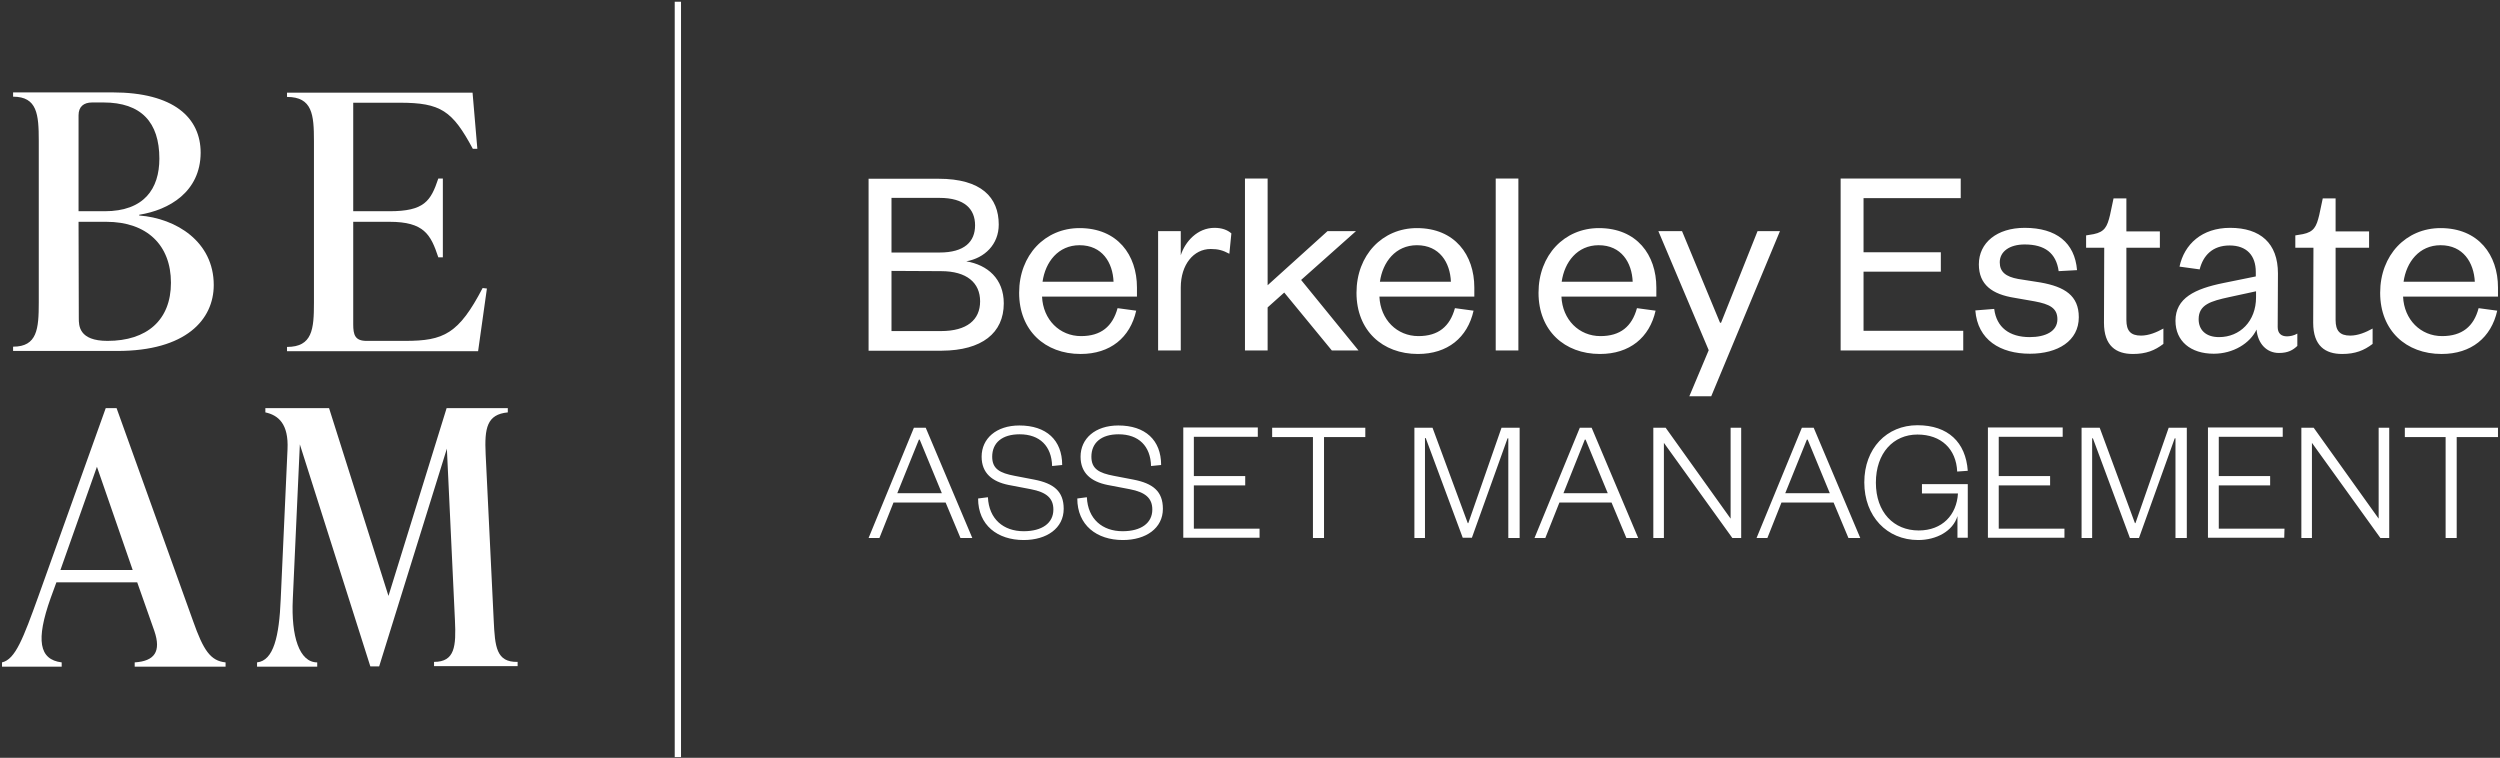
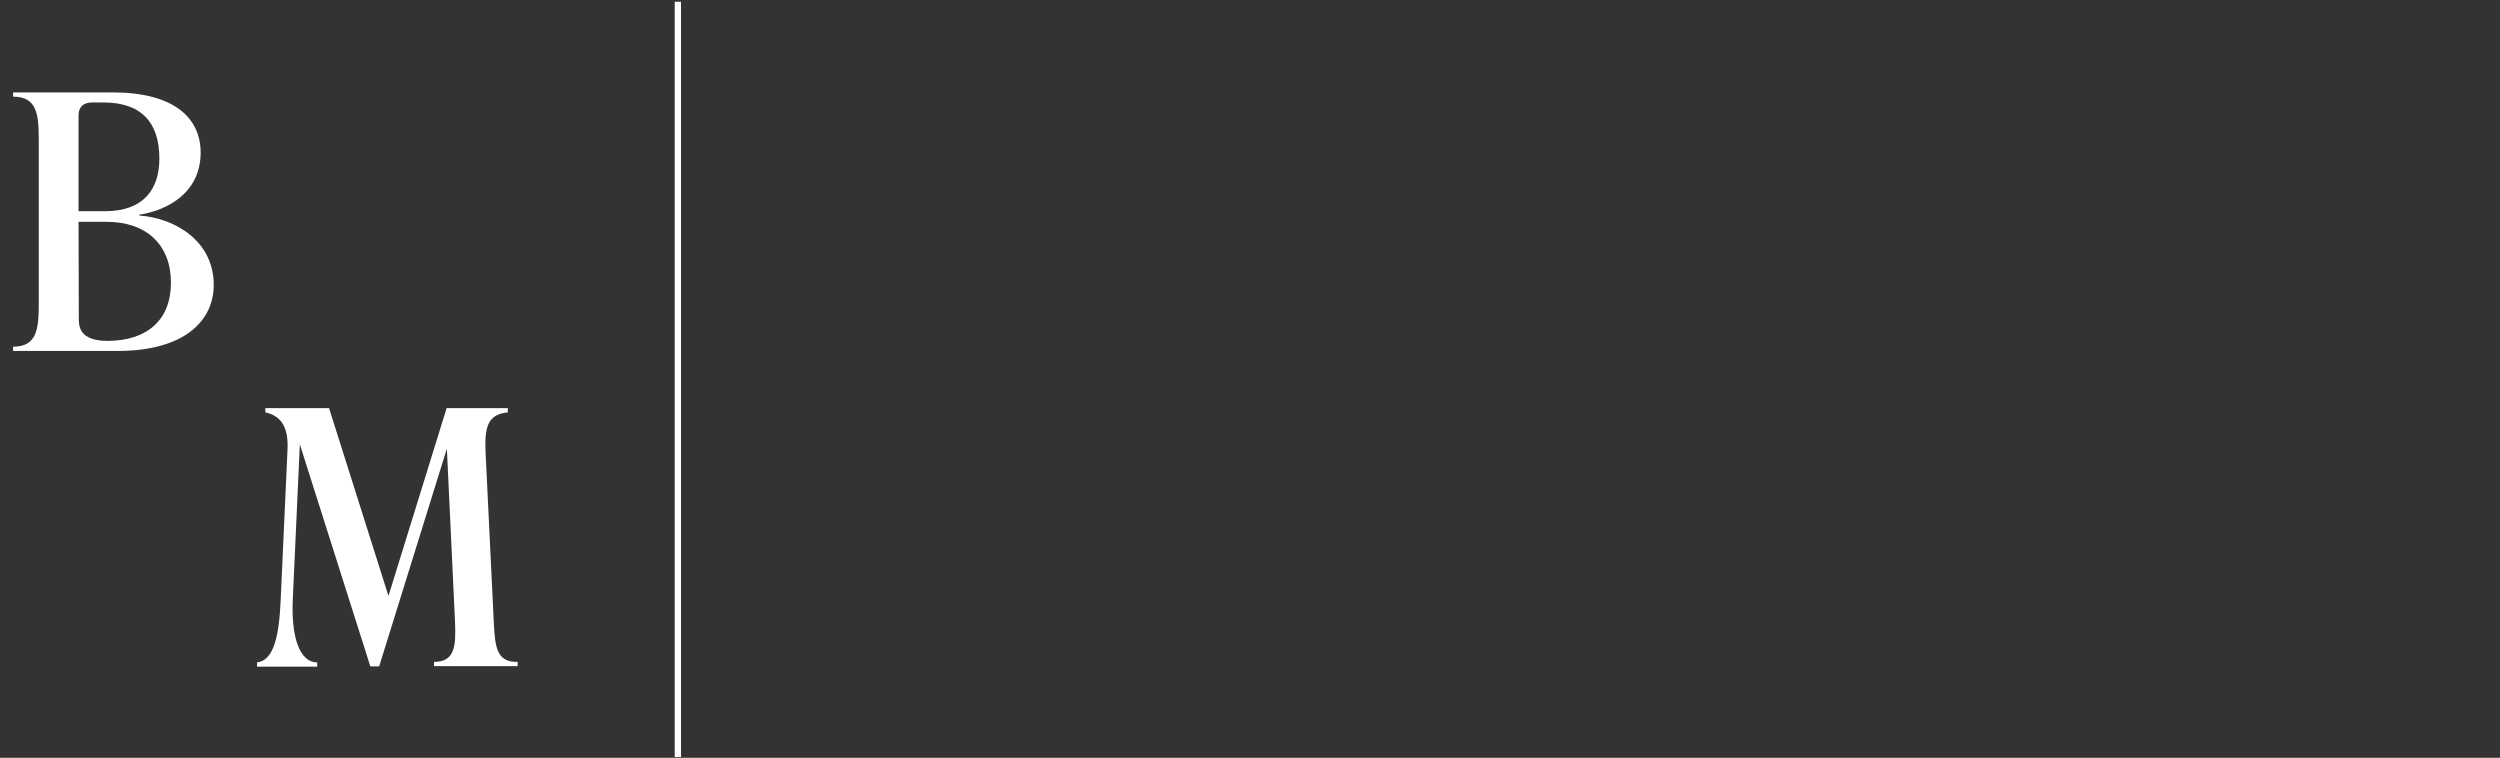
<svg xmlns="http://www.w3.org/2000/svg" width="993" height="301" viewBox="0 0 993 301" fill="none">
  <rect x="0" y="0" width="993" height="301" fill="#333333" stroke="none" />
  <path d="M270.5 0.7H268V300.7H270.5V0.7Z" fill="white" />
-   <path d="M975.8 213.7V173.6H992.2V169.9H955.2V173.6H971.4V213.7H975.8ZM919 169.9H914.1V213.7H918.3V175.9L945.5 213.7H949V169.9H944.8V206L919 169.9ZM907.4 210H881.3V192.8H901.7V189.1H881.3V173.5H906.7V169.8H877V213.6H907.3L907.4 210ZM849.6 213.7L863.8 174.1H864.1V213.7H868.6V169.9H861.4L848.2 207.8H848L834 169.9H826.8V213.7H831V174.1H831.3L846 213.7H849.6ZM820 210H793.9V192.8H814.3V189.1H793.9V173.5H819.3V169.8H789.6V213.6H820V210ZM761.9 214.5C769.1 214.5 775.7 211 777.5 205V213.6H781.6V192.3H763.4V196H777.7C777.2 204.5 771.5 210.7 762.1 210.7C752.2 210.7 745.1 203.5 745.1 191.7C745.1 179.9 752.1 172.6 761.6 172.6C771.1 172.6 777 178.4 777.4 187.3L781.6 187C780.8 175.7 773.8 168.9 761.6 168.9C749.4 168.9 740.5 178.1 740.5 191.6C740.5 205.1 749.5 214.5 761.9 214.5ZM717.7 174.6H718L726.8 195.9H709.1L717.7 174.6ZM715.7 169.9L697.7 213.7H702L707.6 199.6H728.3L734.2 213.7H738.9L720.4 169.9H715.7ZM661.6 169.9H656.7V213.7H660.9V175.9L688.1 213.7H691.6V169.9H687.4V206L661.6 169.9ZM629.5 174.6H629.8L638.6 195.9H621L629.5 174.6ZM627.5 169.9L609.5 213.7H613.8L619.4 199.6H640.1L646 213.7H650.7L632.2 169.9H627.5ZM584.6 213.7L598.8 174.1H599.1V213.7H603.6V169.9H596.4L583.2 207.8H583L569 169.9H561.8V213.7H566V174H566.3L581 213.6H584.6V213.7ZM525.9 213.7V173.6H542.3V169.9H505.3V173.6H521.5V213.7H525.9ZM500.3 210H474.2V192.8H494.6V189.1H474.2V173.5H499.6V169.8H470V213.6H500.3V210ZM427.9 198C427.9 208.6 435.6 214.5 446 214.5C455.2 214.5 461.9 209.8 461.9 202.1C461.9 195.1 457.9 192 450.2 190.5L442.4 189C436.6 187.9 433.5 186.3 433.5 181.4C433.5 175.9 437.4 172.5 444.3 172.5C452.3 172.5 457 177.2 457.2 185.1L461.2 184.7C461.2 174.8 454.9 169 444.2 169C435 169 429.2 174.2 429.2 181.4C429.2 188 433.5 191.3 439.8 192.6L448.7 194.3C455 195.5 457.7 197.9 457.7 202.4C457.7 207.8 453.2 211 445.9 211C437.9 211 432.1 206.2 431.7 197.5L427.9 198ZM388.5 198C388.5 208.6 396.2 214.5 406.6 214.5C415.8 214.5 422.5 209.8 422.5 202.1C422.5 195.1 418.5 192 410.8 190.5L403 189C397.2 187.9 394.1 186.3 394.1 181.4C394.1 175.9 398 172.5 405 172.5C413 172.5 417.7 177.2 417.9 185.1L421.9 184.7C421.9 174.8 415.6 169 404.9 169C395.7 169 389.9 174.2 389.9 181.4C389.9 188 394.2 191.3 400.5 192.6L409.4 194.3C415.7 195.5 418.4 197.9 418.4 202.4C418.4 207.8 413.9 211 406.6 211C398.6 211 392.8 206.2 392.4 197.5L388.5 198ZM365 174.6H365.3L374.1 195.9H356.4L365 174.6ZM363 169.9L345 213.7H349.3L354.9 199.6H375.6L381.5 213.7H386.2L367.7 169.9H363Z" fill="white" />
-   <path d="M954.7 111.9C955.8 104.1 960.9 97.4 969.4 97.4C978.4 97.4 982.6 104.3 983 111.9H954.7ZM984.5 122.4C982.6 129.7 977.9 133.5 970 133.5C961.5 133.5 954.9 127 954.5 117.8H992.2V114.2C992.2 101.3 984.5 90.6 969.4 90.6C955.7 90.6 945.4 101.3 945.4 116.3C945.4 131.3 955.7 140.6 969.8 140.6C981.6 140.6 989.5 134.1 991.9 123.4L984.5 122.4ZM918.8 128.2C918.8 137.4 923.6 140.6 930.3 140.6C935.5 140.6 939 139.2 942.4 136.6V130.5C939.7 132 936.6 133.3 933.5 133.3C929.4 133.3 927.7 131.4 927.7 127.1V98.4H941V91.9H927.7V78.8H922.6L921.2 85.4C920.1 90 919.1 92.1 914.7 93L911.7 93.5V98.4H918.9L918.8 128.2ZM904.8 108.6C904.8 96.6 897.8 90.5 885.8 90.5C874.6 90.5 867.6 97 865.7 105.9L873.7 107C875.1 101.5 878.8 97.5 885.6 97.5C892.4 97.5 896 101.5 896 108V109.8L883.2 112.4C871.8 114.7 864.1 118.4 864.1 127.4C864.1 135.5 870.1 140.5 879.3 140.5C887 140.5 893.7 136.4 896.3 130.9C896.8 136.5 900.3 140.2 905.2 140.2C908.9 140.2 910.8 139 912.5 137.4V132.5C911.2 133.3 909.5 133.6 908.4 133.6C906.1 133.6 904.7 132.4 904.7 129.9L904.8 108.6ZM896.1 118.1C896.1 127.6 889.7 133.9 881.4 133.9C876 133.9 873.3 130.9 873.3 126.8C873.3 121 878.1 119.6 885.5 118L896.1 115.7V118.1ZM835.7 128.2C835.7 137.4 840.5 140.6 847.2 140.6C852.4 140.6 855.9 139.2 859.3 136.6V130.5C856.6 132 853.5 133.3 850.4 133.3C846.3 133.3 844.6 131.4 844.6 127.1V98.4H857.9V91.9H844.6V78.8H839.5L838.1 85.4C837 90 836 92.1 831.6 93L828.6 93.5V98.4H835.8L835.7 128.2ZM784.6 123.3C785.5 135 794.5 140.5 806.3 140.5C817.4 140.5 825.7 135.4 825.7 126C825.7 117.4 820.1 113.9 810.5 112.2L801.6 110.8C796.7 109.9 794.3 108 794.3 104.2C794.3 99.9 798.2 97.1 804.2 97.1C812.2 97.1 816.7 100.5 817.7 107.7L825 107.3C824.1 96.4 816.8 90.5 804.2 90.5C793.2 90.5 786 96.4 786 105C786 113.1 791.3 116.9 800.2 118.3L808.2 119.7C814 120.8 817.2 122.3 817.2 126.8C817.2 131.6 812.5 133.9 806.2 133.9C798.1 133.9 793 130 792.1 122.7L784.6 123.3ZM779.8 131.4H740.2V107.9H770.9V100.2H740.2V78.7H778.8V70.9H731.1V139.2H779.8V131.4ZM679.7 157.4L707 91.8H698.1L683.6 128.2H683.2L668.1 91.8H658.7L678.7 139.1L671 157.4H679.7ZM620.3 111.9C621.4 104.1 626.5 97.4 635 97.4C644 97.4 648.2 104.3 648.5 111.9H620.3ZM650.2 122.4C648.2 129.7 643.6 133.5 635.7 133.5C627.2 133.5 620.6 127 620.2 117.8H657.9V114.2C657.9 101.3 650.2 90.6 635.1 90.6C621.4 90.6 611.1 101.3 611.1 116.3C611.1 131.3 621.4 140.6 635.5 140.6C647.3 140.6 655.2 134.1 657.6 123.4L650.2 122.4ZM594.1 139.2H603.1V70.9H594.1V139.2ZM548.1 111.9C549.2 104.1 554.3 97.4 562.8 97.4C571.8 97.4 576 104.3 576.3 111.9H548.1ZM577.9 122.4C575.9 129.7 571.3 133.5 563.4 133.5C554.9 133.5 548.3 127 547.9 117.8H585.6V114.2C585.6 101.3 577.9 90.6 562.8 90.6C549.1 90.6 538.8 101.3 538.8 116.3C538.8 131.3 549.1 140.6 563.2 140.6C575 140.6 582.9 134.1 585.3 123.4L577.9 122.4ZM503.5 122.1L510.1 116.2L529 139.2H539.6L516.8 111.2L538.6 91.8H527.3L503.5 113.3V70.9H494.5V139.2H503.5V122.1ZM489.1 92.7C487.5 91.3 485.3 90.5 482.4 90.5C475.6 90.5 470.7 96 469 101.4V91.8H460V139.2H469V114.2C469 105.1 474.1 98.9 480.9 98.9C483.8 98.9 485.7 99.4 488.3 100.8L489.1 92.7ZM414.1 111.9C415.2 104.1 420.3 97.4 428.8 97.4C437.8 97.4 442 104.3 442.3 111.9H414.1ZM443.9 122.4C441.9 129.7 437.3 133.5 429.4 133.5C420.9 133.5 414.3 127 413.9 117.8H451.6V114.2C451.6 101.3 443.9 90.6 428.8 90.6C415.1 90.6 404.8 101.3 404.8 116.3C404.8 131.3 415.1 140.6 429.2 140.6C441 140.6 448.9 134.1 451.3 123.4L443.9 122.4ZM354.1 78.6H373.2C383.1 78.6 387.3 83 387.3 89.5C387.3 96 383.1 100.3 373.2 100.3H354.1V78.6ZM373.8 107.7C384 107.7 389.3 112.3 389.3 119.7C389.3 127.1 384 131.5 373.8 131.5H354.1V107.6L373.8 107.7ZM398.7 120.5C398.7 110.7 392.2 105.2 383.8 103.8C391.1 102.5 396.7 97.1 396.7 89.2C396.7 78.4 389.8 71 372.8 71H345V139.3H374.1C390 139.2 398.7 132.3 398.7 120.5Z" fill="white" />
  <path d="M63.3 63C63.3 75 57.2 83.9 41.6 83.9H31.2V45.8C31.2 42.4 33.2 40.7 36.6 40.7H41.1C56.1 40.7 63.3 48.6 63.3 63ZM31.2 88.1H42.2C58.4 88.1 67.9 97.4 67.9 112.3C67.9 127.2 58.3 135.4 42.7 135.4C31.3 135.4 31.3 129.3 31.3 126.4L31.2 88.1ZM79.7 60.7C79.7 46.8 69.1 36.7 44.7 36.7H5.2V38.4C14.8 38.4 15.4 45.5 15.4 55.9V120.2C15.4 130.6 14.8 137.7 5.2 137.7V139.4H46.6C73.8 139.4 84.9 127 84.9 113.2C84.9 96 70 86.7 55.3 85.6V85.3C67.2 83.4 79.6 76.2 79.7 60.7Z" fill="white" />
-   <path d="M191.7 114.4C182.2 132.6 176.3 135.4 160.9 135.4H145.6C141 135.4 140.3 133 140.3 128.8V88.1H154.7C168.5 88.1 171.1 93.2 174.1 102.2H175.9V70.9H174.1C171.1 79.9 168.5 83.9 154.7 83.9H140.3V40.8H158.8C175.1 40.8 179.7 44 187.8 59.1H189.6L187.7 36.8H114V38.5C124.1 38.5 124.7 45.6 124.7 56V120.3C124.7 130.7 124.1 137.8 114 137.8V139.5H189.9L193.4 114.6L191.7 114.4Z" fill="white" />
-   <path d="M76.7 246.701L46.3 162.101H42L15.3 236.701C9.2 253.601 6.1 261.901 0.8 263.101V264.801H24.5V263.101C15.5 262.001 14.2 254.201 20.1 237.601L22.4 231.301H54.5L61.3 250.601C64.1 258.801 61.4 262.601 53.5 263.101V264.801H89.6V263.101C83.6 262.501 80.8 258.301 76.7 246.701ZM24 226.401L38.5 185.401L52.7 226.401H24Z" fill="white" />
  <path d="M196.1 246.401L192.9 180.401C192.4 170.001 193.4 164.601 201.7 163.801V162.101H177.4L154.3 236.701L130.7 162.101H105.4V163.801C110.5 164.901 114.7 168.301 114.2 178.501L111.5 238.001C110.9 252.701 108.7 262.401 102.1 263.101V264.801H126V263.101C118.9 263.101 115.6 252.801 116.3 238.001L119.1 176.501L147.1 264.701H150.6L177.5 178.201L180.7 246.301C181.2 256.701 180.7 262.901 172.4 262.901V264.601H205.6V262.901C197.1 263.101 196.6 256.901 196.1 246.401Z" fill="white" />
</svg>